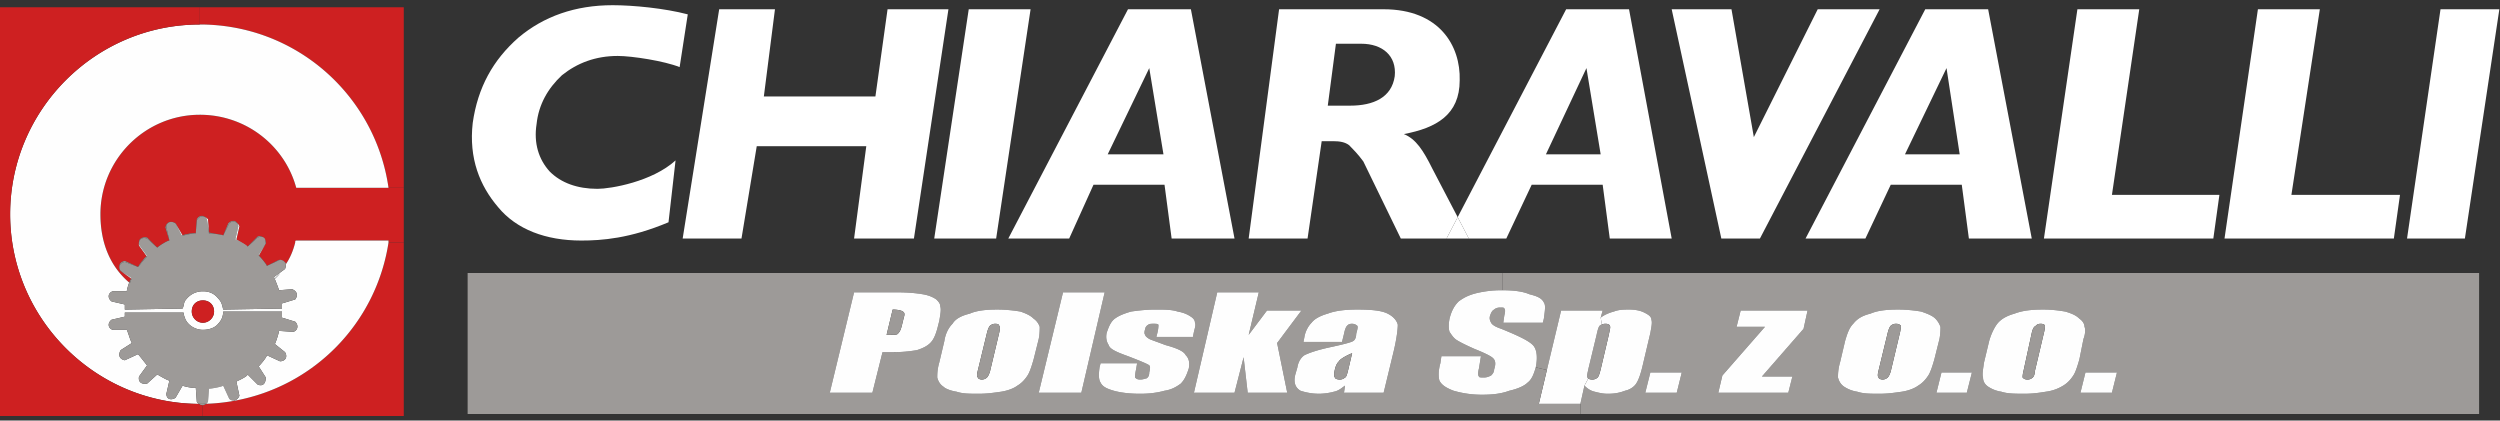
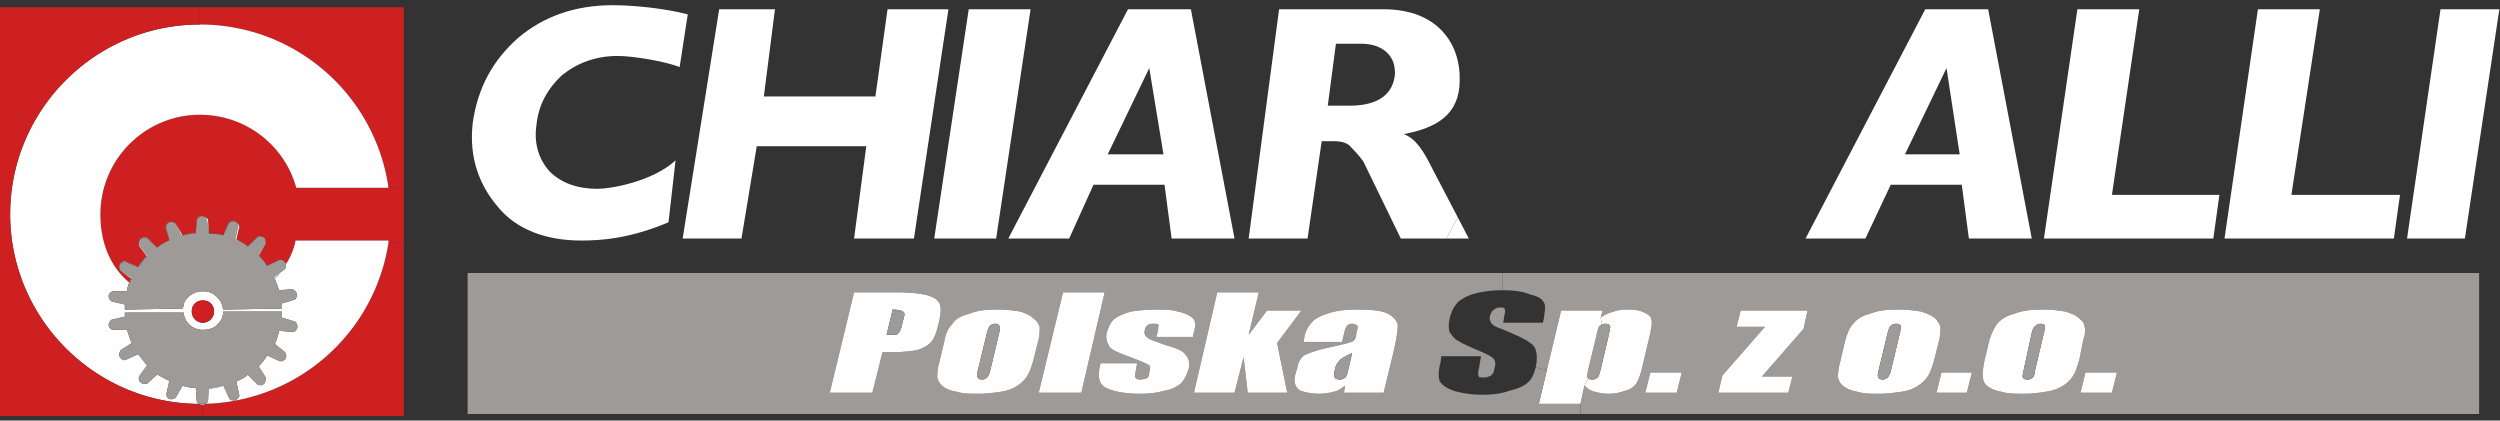
<svg xmlns="http://www.w3.org/2000/svg" width="214" height="36">
  <rect width="100%" height="100%" fill="#333333" stroke="none" />
  <g fill="none" fill-rule="evenodd">zz<path fill="#FFF" d="M208.908.793l-2.866 19.626h4.952l2.95-19.626z" />
    <path d="M143.529 33.618l.432-1.736h-2.69l-.437 1.736h2.695zm10.855-5.472l.343-1.564H149l-.349 1.392h2.43l-3.647 4.167-.35 1.477h5.993l.348-1.388h-2.605l3.563-4.084zm11.635.868c.083-.432.083-.868.083-1.04-.083-.26-.26-.52-.431-.696-.26-.26-.698-.431-1.218-.608a12.094 12.094 0 0 0-1.997-.172c-.952 0-1.737.084-2.346.349-.692.171-1.129.43-1.471.867-.35.343-.52.868-.697 1.476l-.432 1.824c-.178.608-.178 1.04-.178 1.299.09.348.26.608.52.785a2.8 2.8 0 0 0 1.13.431c.525.176 1.128.176 1.913.176.693 0 1.3-.087 1.91-.176.52-.083 1.04-.26 1.389-.52.436-.26.697-.607.868-.868.171-.26.348-.779.52-1.387l.437-1.74zm2.34 4.604l.437-1.736h-2.605l-.432 1.736h2.6zm9.986-4.604c.172-.432.172-.868.09-1.04 0-.26-.177-.52-.438-.696-.26-.26-.61-.431-1.211-.608a11.02 11.02 0 0 0-1.914-.172c-.952 0-1.738.084-2.43.349-.608.171-1.128.43-1.477.867-.26.343-.52.868-.692 1.476l-.436 1.824c-.089.608-.173 1.04-.089 1.299 0 .348.177.608.437.785.26.17.608.348 1.129.431.52.176 1.217.176 1.997.176.692 0 1.3-.087 1.82-.176a3.662 3.662 0 0 0 1.477-.52c.438-.26.698-.607.87-.868.176-.26.348-.779.519-1.387l.348-1.74zm2.435 4.604l.431-1.736h-2.694l-.43 1.736h2.693zm31.431-10.248v12.071H135.28v-.867l.348-1.565c.26.26.52.437.869.52.349.089.691.176 1.127.176.61 0 1.042-.087 1.48-.259.43-.089.778-.348.95-.608.177-.265.349-.697.52-1.393l.698-2.95c.088-.52.171-.87.088-1.128 0-.26-.26-.437-.608-.609-.35-.176-.78-.26-1.307-.26-.43 0-.868 0-1.3.172-.348.088-.78.26-1.128.52l.171-.608h-3.557l-1.218 5.09-.951-.227c.171-.867.083-1.475-.177-1.823-.349-.432-1.3-.869-2.778-1.476-.52-.172-.78-.349-.868-.52-.089-.172-.172-.348-.089-.608.089-.26.177-.436.349-.52.088-.088.26-.177.52-.177.177 0 .349 0 .349.09.088.087.088.259 0 .607l-.09.608h3.387l.089-.348c.088-.696.176-1.128 0-1.387-.171-.349-.52-.525-1.218-.697-.603-.26-1.388-.348-2.34-.348V23.37h83.615z" fill="#9D9A98" />
    <path fill="#FFF" d="M205.44 16.683l-.526 3.736h-14.496l2.86-19.626h5.301l-2.435 15.89zm-15.459 0l-.52 3.736H174.96L177.826.793h5.295l-2.34 15.89z" />
    <path fill="#FEFEFE" d="M181.212 31.882l-.432 1.736h-2.694l.43-1.736zm-6.252-3.388c.088-.349.088-.52.088-.609 0-.088-.176-.17-.348-.17-.26 0-.349.082-.431.17-.178.09-.266.26-.35.609l-.697 3.211c-.088.348-.088.525-.088.608.088.088.177.177.437.177a.647.647 0 0 0 .432-.177c.088-.083.176-.26.176-.52l.78-3.3zm3.474-.52c.083.171.083.608-.088 1.039l-.349 1.741c-.172.608-.343 1.128-.52 1.387-.172.26-.431.608-.868.868a3.67 3.67 0 0 1-1.477.52c-.52.088-1.13.176-1.82.176-.78 0-1.478 0-1.999-.176a2.766 2.766 0 0 1-1.128-.432c-.26-.176-.437-.436-.437-.784-.083-.26 0-.691.088-1.3l.438-1.823c.171-.608.431-1.133.691-1.476.348-.436.869-.696 1.477-.867.692-.266 1.478-.349 2.43-.349.785 0 1.388.083 1.914.172.602.177.951.348 1.211.608.26.177.437.436.437.697z" />
    <path d="M175.048 27.886c0 .088 0 .26-.088.608l-.78 3.3c0 .26-.089.436-.177.518a.647.647 0 0 1-.432.178c-.26 0-.348-.089-.437-.178 0-.082 0-.259.089-.607l.696-3.21c.084-.35.172-.52.35-.61.083-.088.17-.17.43-.17.172 0 .35.082.35.17" fill="#9D9A98" />
    <path d="M167.75 13.212l-1.128-7.384-3.557 7.384h4.686zm2.435-12.42l3.734 19.627h-5.382l-.609-4.604h-6.08l-2.17 4.604h-5.123L164.802.793h5.383z" fill="#FFF" />
    <path fill="#FEFEFE" d="M168.796 31.882l-.437 1.736h-2.6l.432-1.736zm-6.163-3.388c.083-.349.083-.52.083-.609-.083-.088-.171-.17-.432-.17a.663.663 0 0 0-.437.17c-.082.09-.171.26-.26.609l-.78 3.211c-.089.348-.089.525 0 .608 0 .088.172.177.35.177.17 0 .347-.089.43-.177.089-.083.178-.26.26-.52l.786-3.3zm3.47-.52c0 .171 0 .608-.084 1.039l-.437 1.741c-.172.608-.349 1.128-.52 1.387-.172.26-.432.608-.868.868-.35.26-.87.437-1.39.52-.608.088-1.217.176-1.909.176-.785 0-1.388 0-1.914-.176a2.79 2.79 0 0 1-1.128-.432c-.26-.176-.432-.436-.52-.784 0-.26 0-.691.177-1.3l.431-1.823c.177-.608.349-1.133.697-1.476.343-.436.78-.696 1.472-.867.608-.266 1.394-.349 2.346-.349.78 0 1.477.083 1.997.172.52.177.957.348 1.218.608a1.9 1.9 0 0 1 .431.697z" />
    <path d="M162.716 27.886c0 .088 0 .26-.083.608l-.785 3.3c-.083.26-.172.436-.26.518a.644.644 0 0 1-.432.178c-.177 0-.349-.089-.349-.178-.088-.082-.088-.259 0-.607l.78-3.21c.089-.35.178-.52.26-.61a.657.657 0 0 1 .437-.17c.26 0 .349.082.432.17" fill="#9D9A98" />
-     <path fill="#FFF" d="M160.896.793L150.65 20.418h-3.304L143.096.793h5.119l1.914 10.944L155.596.793z" />
    <path fill="#FEFEFE" d="M154.727 26.582l-.343 1.564-3.563 4.084h2.606l-.349 1.388h-5.992l.35-1.477 3.645-4.167h-2.43l.35-1.392zm-10.767 5.3l-.431 1.736h-2.694l.436-1.736z" />
-     <path d="M137.017 13.212L135.8 5.828l-3.47 7.384h4.687zm2.428-12.42l3.652 19.627h-5.3l-.608-4.604h-6.077l-2.173 4.604h-3.209l-.952-1.83L134.062.794h5.383z" fill="#FFF" />
    <path d="M141.36 27.366c.083.26 0 .609-.088 1.128l-.698 2.95c-.172.697-.343 1.128-.52 1.394-.171.26-.52.52-.951.608-.438.17-.869.26-1.478.26-.437 0-.78-.09-1.129-.177-.348-.083-.608-.26-.868-.52l.327-.602c.078.05.204.083.365.083a.66.66 0 0 0 .437-.178c.088-.082.172-.342.26-.69l.696-2.957c.084-.431.172-.69.084-.78 0-.088-.172-.17-.349-.17a.901.901 0 0 0-.325.055l-.106-.58c.348-.26.78-.432 1.128-.52.432-.172.87-.172 1.3-.172.526 0 .957.083 1.306.26.349.171.609.348.609.608" fill="#FEFEFE" />
    <path d="M137.797 27.886c.088.088 0 .348-.084.78l-.696 2.956c-.088.349-.172.608-.26.69a.66.66 0 0 1-.437.178.697.697 0 0 1-.366-.084c-.044-.027-.066-.06-.066-.094-.088-.082 0-.341.089-.778l.691-2.869c.088-.431.177-.69.26-.78a.492.492 0 0 1 .194-.115.914.914 0 0 1 .326-.055c.177 0 .349.082.349.17" fill="#9D9A98" />
    <path d="M137.188 26.582l-.17.608.105.58a.492.492 0 0 0-.195.116c-.083.088-.172.348-.26.78l-.692 2.868c-.088.436-.177.696-.088.779 0 .033.022.066.067.093l-.327.603-.349 1.565h-3.557l.691-2.902 1.218-5.09h3.557z" fill="#FEFEFE" />
    <path d="M80.406 27.454c.084-.525.172-.956.084-1.215 0-.266-.172-.437-.343-.608a2.773 2.773 0 0 0-1.13-.437 13.079 13.079 0 0 0-2.257-.172h-3.65l-2.08 8.595h3.645l.87-3.47h.957c.78 0 1.47-.09 1.991-.177.526-.172.868-.349 1.134-.609.26-.26.432-.608.604-1.216l.176-.69zm8.51 1.56a5.72 5.72 0 0 0 .082-1.04 1.337 1.337 0 0 0-.519-.696c-.26-.26-.61-.431-1.129-.609a12.05 12.05 0 0 0-1.997-.17c-.952 0-1.738.082-2.34.348-.698.171-1.218.43-1.478.867-.349.343-.609.868-.697 1.476l-.432 1.824c-.176.608-.176 1.039-.176 1.299.088.348.26.608.525.784.171.172.603.349 1.128.432.52.176 1.13.176 1.909.176.692 0 1.3-.088 1.909-.176.52-.083 1.04-.26 1.389-.52.437-.26.697-.608.869-.868.171-.26.348-.779.52-1.387l.437-1.74zm3.646 4.603l1.997-8.595h-3.563l-2.08 8.595h3.646zm9.637-5.212c.09-.348.172-.608.09-.78 0-.17-.09-.347-.35-.519a2.764 2.764 0 0 0-1.128-.437c-.52-.17-1.129-.17-1.915-.17-.78 0-1.47.082-2.08.17-.608.178-1.04.35-1.388.609-.349.26-.52.696-.698 1.215-.088.437 0 .78.178 1.045.082.343.691.608 1.648.951 1.13.436 1.737.696 1.82.784.089.09.089.26 0 .608 0 .26-.083.432-.26.52-.083 0-.26.089-.52.089s-.348-.089-.43-.177c0-.083 0-.342.082-.691l.089-.525H94.21l-.088.348c-.083.608-.083 1.045.088 1.305.172.347.52.519 1.129.696.61.171 1.389.259 2.258.259.78 0 1.477-.088 2.085-.26.609-.088 1.04-.348 1.389-.607.348-.348.52-.785.691-1.304.089-.52 0-.868-.26-1.128-.171-.348-.78-.608-1.737-.868-.691-.265-1.211-.437-1.388-.525-.26-.17-.344-.26-.344-.348-.088-.083-.088-.26 0-.52 0-.088.084-.26.26-.348.084-.083.26-.083.432-.083.26 0 .349 0 .437.083 0 .089 0 .348-.088.696l-.089.35h3.126l.088-.438zm7.121.956l2.08-2.78h-2.949l-1.565 2.084.869-3.643h-3.558l-1.998 8.595h3.475l.78-3.04.349 3.04h3.385l-.868-4.256zm9.982.697c.265-1.128.348-1.913.348-2.261-.083-.343-.348-.69-.87-.95-.52-.266-1.387-.349-2.6-.349-.957 0-1.825.083-2.522.349-.603.171-1.129.43-1.39.778-.259.26-.519.697-.607 1.217l-.083.43h3.298l.17-.69c.09-.437.177-.608.266-.696.083-.089.172-.172.432-.172.172 0 .348.083.437.172.083.088 0 .348-.089.696 0 .26-.089.52-.26.608-.088.083-.697.26-1.915.52-1.21.26-1.908.519-2.256.696-.26.171-.52.52-.604 1.039l-.177.608c-.171.697 0 1.128.438 1.393.52.171 1.039.259 1.648.259.432 0 .869-.088 1.217-.176.432-.083.693-.348.952-.52l-.09.608h3.393l.864-3.56zm15.977 4.516v.867H40.03v-12.07h88.567v1.475c-.869 0-1.566.089-2.257.26a3.948 3.948 0 0 0-1.477.696c-.348.348-.61.78-.78 1.476-.089.436-.089.867 0 1.127.17.26.343.525.603.696.265.172.785.437 1.565.78.869.348 1.389.608 1.56.785.177.171.266.431.09.956 0 .26-.173.431-.261.519-.172.089-.348.172-.61.172-.258 0-.43 0-.43-.083-.089-.089-.089-.349 0-.696l.172-1.045h-3.386l-.09.608c-.17.608-.17 1.133-.082 1.476.172.348.52.608 1.212.873a8.638 8.638 0 0 0 2.434.343c.868 0 1.648-.084 2.346-.343.78-.177 1.3-.437 1.56-.696.348-.26.52-.697.697-1.305l.951.227-.691 2.902h3.557z" fill="#9D9A98" />
-     <path d="M132.154 25.89c.176.26.087.691 0 1.388l-.089.348h-3.386l.089-.608c.088-.349.088-.52 0-.608 0-.088-.172-.088-.349-.088-.26 0-.432.088-.52.176-.17.083-.26.26-.349.52-.083.26 0 .437.089.608.09.171.348.348.868.52 1.478.607 2.43 1.044 2.778 1.475.26.348.349.956.177 1.824-.177.608-.349 1.045-.698 1.304-.259.26-.78.52-1.56.697-.697.26-1.476.343-2.346.343a8.653 8.653 0 0 1-2.434-.343c-.692-.265-1.04-.525-1.211-.873-.09-.343-.09-.868.082-1.476l.09-.608h3.385l-.171 1.045c-.09.348-.09.607 0 .696 0 .083.171.083.43.083.261 0 .438-.083.61-.172.09-.088.26-.26.26-.52.177-.524.088-.784-.089-.956-.171-.176-.69-.436-1.56-.784-.78-.343-1.3-.608-1.565-.78-.26-.17-.432-.436-.604-.696-.088-.26-.088-.69 0-1.127.172-.697.432-1.128.78-1.476.349-.26.78-.52 1.478-.697a9.11 9.11 0 0 1 2.257-.259c.952 0 1.738.089 2.34.348.698.171 1.046.348 1.218.697" fill="#FEFEFE" />
    <path fill="#FFF" d="M124.778 18.59l.952 1.828h-1.909z" />
    <path d="M119.39 6.524c.177-1.735-1.041-2.78-2.866-2.78h-2.169l-.697 5.3h1.914c1.997 0 3.558-.696 3.818-2.52zm-.952-5.731c4.775 0 6.595 3.128 6.512 6.08 0 2.95-1.997 4.078-4.78 4.603 1.045.432 1.654 1.387 2.434 2.951l2.174 4.163-.957 1.828h-3.912l-3.208-6.598c-.437-.609-.957-1.128-1.217-1.393-.35-.26-.78-.343-1.39-.343h-.957l-1.21 8.334h-5.041L109.49.793h8.947z" fill="#FFF" />
    <path d="M115.395 31.705l.349-1.476c-.61.26-1.04.525-1.13.697-.17.171-.26.347-.347.696-.084.348-.084.608 0 .691 0 .088.176.177.437.177a.656.656 0 0 0 .43-.177c.09 0 .178-.26.261-.608m4.255-3.908c0 .348-.083 1.134-.349 2.261l-.862 3.56h-3.393l.089-.609c-.26.172-.52.437-.952.52a5.05 5.05 0 0 1-1.217.176 5.082 5.082 0 0 1-1.648-.26c-.437-.264-.61-.696-.437-1.392l.176-.608c.083-.52.343-.868.603-1.039.35-.177 1.046-.437 2.258-.696 1.217-.26 1.826-.437 1.914-.52.172-.089.26-.348.26-.608.09-.348.171-.608.09-.696a.671.671 0 0 0-.438-.172c-.26 0-.349.083-.432.172-.088.088-.177.259-.266.696l-.17.69h-3.299l.083-.43c.089-.52.35-.956.61-1.216.26-.348.785-.608 1.388-.78.697-.264 1.566-.348 2.523-.348 1.211 0 2.08.084 2.6.349.52.26.786.608.87.95" fill="#FEFEFE" />
    <path d="M115.744 30.229l-.348 1.476c-.085.348-.172.608-.261.608a.66.66 0 0 1-.432.177c-.26 0-.436-.09-.436-.177-.084-.083-.084-.343 0-.691.087-.348.176-.525.348-.696.088-.172.52-.437 1.129-.697" fill="#9D9A98" />
    <path fill="#FEFEFE" d="M111.4 26.582l-2.08 2.78.868 4.256h-3.385l-.349-3.04-.78 3.04H102.2l1.997-8.596h3.557l-.868 3.644 1.566-2.084z" />
    <path d="M99.593 13.212l-1.216-7.384-3.558 7.384h4.774zM101.94.792l3.735 19.627h-5.383l-.609-4.604h-6.08l-2.081 4.604H86.31L96.556.793h5.383z" fill="#FFF" />
    <path d="M102.288 27.626c.083.17 0 .431-.088.78l-.089.436h-3.126l.088-.348c.09-.35.09-.608.09-.697-.09-.083-.178-.083-.438-.083-.172 0-.348 0-.432.083-.177.089-.26.26-.26.348-.089.26-.089.437 0 .52 0 .088.083.177.344.349.176.087.696.259 1.388.524.957.26 1.566.52 1.737.868.26.26.35.609.26 1.128-.171.519-.342.956-.69 1.304-.35.26-.781.52-1.39.608-.609.171-1.305.26-2.085.26-.87 0-1.65-.089-2.258-.26-.609-.177-.957-.348-1.129-.697-.171-.26-.171-.696-.088-1.304l.088-.348h3.126l-.088.525c-.084.349-.084.608-.084.69.084.089.172.178.433.178.26 0 .436-.09.52-.09.176-.087.26-.259.26-.518.088-.348.088-.52 0-.608-.084-.09-.692-.349-1.821-.785-.957-.343-1.565-.608-1.649-.95-.177-.266-.265-.608-.177-1.045.177-.52.35-.956.697-1.216.35-.26.781-.43 1.389-.609.609-.087 1.3-.17 2.08-.17.787 0 1.395 0 1.915.17.52.09.868.26 1.128.438.261.17.349.348.349.519m-7.728-2.603l-1.998 8.594h-3.647l2.08-8.594zm-9.03 3.471c.083-.349.083-.52 0-.609 0-.088-.089-.17-.35-.17a.674.674 0 0 0-.436.17c-.083.09-.171.26-.26.609l-.78 3.211c-.09.348-.09.525 0 .608 0 .088.171.177.348.177a.645.645 0 0 0 .432-.177c.089-.083.177-.26.26-.52l.786-3.3zm3.47-.52c0 .171 0 .608-.085 1.039l-.436 1.741c-.172.608-.349 1.128-.52 1.387-.173.26-.433.608-.869.868-.348.26-.869.437-1.389.52-.609.088-1.217.176-1.91.176-.779 0-1.388 0-1.907-.176-.526-.083-.958-.26-1.129-.432-.266-.176-.438-.436-.526-.784 0-.26 0-.691.177-1.3l.432-1.823c.088-.608.348-1.133.697-1.476.26-.436.78-.696 1.477-.867.603-.266 1.389-.349 2.341-.349.785 0 1.477.083 1.997.172.52.177.868.348 1.129.608.26.177.436.436.52.697z" fill="#FEFEFE" />
    <path fill="#FFF" d="M88.218.793L85.27 20.418h-5.3L82.924.793z" />
    <path d="M85.53 27.886c.083.088.083.26 0 .608l-.786 3.3c-.083.26-.171.436-.26.518a.644.644 0 0 1-.432.178c-.177 0-.348-.089-.348-.178-.09-.082-.09-.259 0-.607l.78-3.21c.089-.35.177-.52.26-.61a.671.671 0 0 1 .437-.17c.26 0 .349.082.349.17" fill="#9D9A98" />
    <path fill="#FFF" d="M81.186.793l-2.954 19.625h-5.123l1.045-7.903h-9.377l-1.306 7.903h-5.035L61.562.793h4.775l-.952 7.466h9.55l1.04-7.466z" />
    <path d="M77.363 27.19c.089-.26.089-.432-.083-.52-.088-.088-.437-.171-.868-.171l-.52 2.166h.26c.348 0 .609 0 .69-.083.178-.177.261-.348.35-.696l.171-.697zm3.126-.951c.09.26 0 .69-.083 1.215l-.177.691c-.171.609-.343.957-.602 1.216-.267.26-.609.438-1.135.609a11.92 11.92 0 0 1-1.992.176h-.957l-.868 3.471h-3.646l2.08-8.594h3.652c1.04 0 1.731.083 2.257.171.52.089.868.26 1.128.437.172.171.343.343.343.608z" fill="#FEFEFE" />
    <path d="M77.28 26.67c.172.088.172.26.083.519l-.17.697c-.09.349-.173.52-.35.696-.083.083-.343.083-.691.083h-.26l.52-2.166c.431 0 .78.083.868.17" fill="#9D9A98" />
    <path d="M58.873 1.23l-.697 4.515c-1.3-.525-4.078-.956-5.295-.956-1.908 0-3.475.608-4.775 1.647-1.216 1.132-1.997 2.52-2.173 4.167-.261 1.653.176 3.04 1.127 4.084.958.957 2.346 1.477 4.084 1.477 1.129 0 4.686-.609 6.683-2.433l-.603 5.295c-3.303 1.393-5.731 1.564-7.469 1.564-3.037 0-5.555-.955-7.12-2.862-1.56-1.824-2.518-4.168-2.17-7.208.433-3.04 1.738-5.383 3.907-7.295C46.54 1.4 49.235.445 52.444.445c1.738 0 4.432.259 6.43.784" fill="#FFF" />
    <path d="M34.563 20.767v14.845H17.317v-.923a.5.5 0 0 0 .32-.127c.826-.022 1.628-.11 2.413-.254a16.265 16.265 0 0 0 13.207-13.54h1.306z" fill="#CE2021" />
    <path d="M34.563 16.075v4.692h-1.306v-.177h-7.9c-.09 0-.09.089-.09.177a5.778 5.778 0 0 1-.78 1.824.652.652 0 0 0-.105-.149.19.19 0 0 0-.066-.067.496.496 0 0 0-.348-.132l-.011.005c-.023-.005-.05-.005-.078-.005l-.902.453-.138.066c0-.005 0-.011-.006-.022-.016-.088-.133-.243-.276-.409a5.145 5.145 0 0 0-.233-.276 3.762 3.762 0 0 1-.155-.205l.581-1c0-.055-.005-.105-.01-.155-.023-.204-.1-.337-.222-.392-.006.005-.011 0-.017-.006a.574.574 0 0 0-.442-.055l-.869.873c0-.088-.785-.525-.957-.608l.26-1.133a.67.67 0 0 0-.182-.265c-.167-.27-.499-.27-.77.006l-.437 1.044c-.033-.033-.177-.066-.354-.094-.039-.006-.083-.01-.127-.022-.277-.05-.592-.1-.736-.144l-.01-.066-.073-1.066a.956.956 0 0 0-.243-.183c0-.005 0-.005-.007-.005-.253-.2-.569-.089-.707.188l-.089 1.188v.027c-.005-.006-.016-.011-.033-.011-.011-.005-.027-.005-.044-.005-.238-.028-.791.088-1.062.171l-.598-1.022c-.204-.128-.393-.15-.542-.088-.166.054-.276.209-.321.436l.343 1.127c-.171 0-.868.437-1.04.608l-.088-.083-.78-.784c-.466-.078-.72.12-.703.475a.61.61 0 0 0 .01.22l.648.896c-.205.166-.653.763-.736.929l-1.128-.52c-.31.06-.487.249-.47.514a.562.562 0 0 0 .121.354l.902.652a1.572 1.572 0 0 0-.177.337c-1.616-1.382-2.462-3.366-2.462-5.853 0-4.692 3.823-8.511 8.51-8.511 3.994 0 7.29 2.691 8.248 6.25h9.207z" fill="#CE2021" />
    <path d="M34.563.621v15.454h-1.306c-1.129-7.898-7.9-13.978-16.15-13.978V.621h17.456z" fill="#CE2021" />
    <path d="M23.968 23.37l-.438.437v.083c.178-.172.349-.348.438-.52zm9.288-2.78v.177a16.264 16.264 0 0 1-13.205 13.541l-.006-.027c.183-.034.354-.167.448-.404l-.26-1.216c.171-.088.957-.431.957-.608l.869.868c.431.177.691-.083.691-.608l-.608-.95c.177-.178.697-.785.697-.957l1.129.52c.43 0 .69-.348.43-.78l-.868-.696c.09-.177.349-.956.349-1.128l1.217.084c.349-.084.52-.52.172-.868l-1.13-.348v-1.216l1.13-.343c.26-.348.177-.696-.26-.873l-1.129.088c0-.088-.349-.956-.431-1.128l.95-.696c.095-.227.09-.436-.016-.58.045.044.078.1.105.149.35-.525.61-1.133.78-1.824 0-.089 0-.177.09-.177h7.9z" fill="#FEFEFE" />
    <path d="M18.324 26.67c0-.608-.437-.957-.957-.957s-.952.35-.952.957c0 .519.432.956.952.956s.957-.437.957-.956m14.933-10.595h-7.9c-.958-3.56-4.255-6.251-8.25-6.251-4.686 0-8.51 3.819-8.51 8.511 0 2.487.847 4.471 2.463 5.853-.017.05-.039.1-.056.15-.083.248-.149.508-.149.597H9.638c-.431.17-.431.607-.083.867l1.129.26v.437l4.945-.089c.09-.171.09-.348.178-.608.343-.52.868-.867 1.56-.867.52 0 .957.17 1.306.607.26.26.343.52.43.957l5.036-.089v.26h-5.035c0 .437-.172.785-.431 1.044-.26.344-.786.52-1.306.52-.609 0-1.217-.348-1.477-.868-.083-.177-.172-.436-.172-.608h-5.034v.349l-1.129.26c-.348.26-.348.69.083.868h1.217c.044.088.133.342.216.596.088.249.177.487.22.53l-.956.608c-.26.438-.089.786.349.868l1.128-.52c.172.172.691.868.78.957l-.691.956c-.089.431.171.69.691.608l.869-.785c.172.089.869.52 1.04.52l-.26 1.133c0 .431.349.608.78.348l.608-1.044c.178.087 1.046.258 1.13.17l.088 1.216a.895.895 0 0 0 .171.177C8.116 34.523.868 27.251.868 18.335c0-8.942 7.298-16.238 16.24-16.238 8.248 0 15.02 6.08 16.149 13.978" fill="#FEFEFE" />
    <path d="M25.268 27.538c.348.348.176.785-.172.867l-1.217-.082c0 .171-.26.95-.349 1.128l.869.696c.26.43 0 .78-.431.78l-1.129-.52c0 .17-.52.778-.698.955l.61.95c0 .526-.26.785-.692.609l-.869-.868c0 .177-.786.52-.957.608l.26 1.216c-.094.237-.266.37-.448.404a.494.494 0 0 1-.42-.144l-.521-1.127c-.088.087-.957.259-1.217.259l-.083 1.127a.795.795 0 0 1-.166.167c-.177.004-.355.01-.53.01h-.09a.884.884 0 0 1-.171-.177l-.089-1.215c-.082.088-.952-.084-1.128-.171l-.608 1.044c-.432.26-.781.083-.781-.348l.26-1.133c-.171 0-.868-.432-1.04-.52l-.869.785c-.52.083-.78-.177-.691-.608l.691-.956c-.088-.09-.608-.785-.78-.956l-1.129.519c-.437-.082-.608-.43-.348-.867l.956-.609c-.044-.044-.132-.282-.22-.53a6.397 6.397 0 0 0-.216-.597H9.638c-.432-.177-.432-.608-.083-.867l1.128-.26v-.349h5.035c0 .171.088.431.172.609.26.519.868.867 1.478.867.52 0 1.044-.177 1.305-.52.26-.26.431-.608.431-1.044h5.035v.52l1.129.348zm-.26-2.781c.437.178.52.526.26.874l-1.13.342v.437l-5.034.088c-.088-.436-.171-.696-.431-.956-.348-.437-.786-.607-1.306-.607-.692 0-1.217.348-1.56.867-.088.26-.088.437-.177.608l-4.947.088v-.436l-1.128-.26c-.349-.26-.349-.697.083-.867h1.217c0-.09.067-.349.15-.597.016-.05.038-.1.054-.15.017.017.04.033.056.05.089-.171.089-.348.177-.348l-.055-.039c.022-.022.038-.039.055-.044l-.957-.608a.746.746 0 0 1-.121-.354c.016-.21.182-.37.47-.43l1.128.436c.172-.177.692-.868.78-.868l-.044-.06c.017-.011.033-.023.045-.028l-.692-.957a.358.358 0 0 1-.011-.132c.022-.32.276-.53.703-.387l.78.696.088.083c.172-.171.869-.608 1.04-.608l-.26-1.127c0-.227.089-.376.238-.437.15-.061.338-.038.542.088l.525 1.046c.023-.007.045-.017.072-.023l.012.023c.155 0 .819-.194 1.05-.194.018 0 .034 0 .045.005l.033.01v-.027l.089-1.1c.199-.325.448-.402.708-.275.006 0 .006 0 .006.005a.66.66 0 0 1 .155.182l.16 1.067.011.149c.138 0 .46.028.736.061.044.011.088.017.128.022.16.033.293.06.353.095l.52-1.046a.484.484 0 0 1 .686-.005.69.69 0 0 1 .094.266l-.26 1.133c.26.082.958.519 1.046.607l.869-.784c.182-.072.332-.083.442-.034.005.006.012.011.017.006.11.083.194.21.22.392.007.05.012.1.012.155l-.608.956a.526.526 0 0 0 .027.044l-.027.045c.044.021.11.083.182.16.077.088.161.182.233.276.133.171.249.337.276.409a.045.045 0 0 1 .006.023l.138-.067.979-.448a.61.61 0 0 1 .36.128c.027.02.05.044.066.066.106.144.111.353.017.58l-.951.696c.082.172.431 1.04.431 1.128l1.129-.089z" fill="#9D9A98" />
    <path d="M24.382 22.442a.358.358 0 0 0-.066-.066c.028.016.05.038.066.066m-.414-.199c.143 0 .26.05.348.132a.604.604 0 0 0-.36-.127l.012-.005zm-.438 1.564l.437-.436c-.088.171-.26.348-.437.52v-.084z" fill="#FEFEFE" />
    <path d="M23.956 22.248l-.979.448.902-.453c.027 0 .055 0 .077.005" fill="#9D9A98" />
    <path d="M22.75 20.85l-.58 1a.529.529 0 0 1-.028-.044l.608-.956z" fill="#FEFEFE" />
    <path d="M22.833 22.74c-.027-.072-.144-.238-.276-.409.143.166.26.321.276.409" fill="#9D9A98" />
    <path d="M22.518 20.303c.121.055.199.187.221.392a.58.58 0 0 0-.221-.392" fill="#FEFEFE" />
    <path d="M22.501 20.297c-.11-.05-.26-.038-.442.034l-.869.784.869-.873a.577.577 0 0 1 .442.055m-.331 1.553c.032.05.088.122.155.205a.816.816 0 0 0-.183-.16l.027-.045z" fill="#9D9A98" />
    <path d="M20.233 20.507c.171.083.957.52.957.609-.088-.09-.786-.526-1.046-.609l.26-1.133a.713.713 0 0 0-.094-.265.67.67 0 0 1 .183.265l-.26 1.133zm-.188 13.773l.005.028c-.785.143-1.587.232-2.412.255a.78.78 0 0 0 .166-.167l.083-1.127c.26 0 1.129-.172 1.218-.26l.52 1.128a.49.49 0 0 0 .42.144" fill="#FEFEFE" />
    <path d="M19.541 19.115c.272-.276.603-.276.77-.006a.482.482 0 0 0-.686.006l-.521 1.044.437-1.044z" fill="#9D9A98" />
    <path d="M18.75 20.065c.177.028.32.061.354.094-.06-.033-.193-.06-.354-.094" fill="#FEFEFE" />
-     <path d="M18.623 20.043a8.172 8.172 0 0 0-.736-.06l-.011-.15.011.067c.144.043.46.093.736.143" fill="#9D9A98" />
    <path d="M17.876 19.833l-.16-1.067a.641.641 0 0 0-.155-.183c.076.04.16.1.243.183l.072 1.067z" fill="#FEFEFE" />
    <path d="M17.107 34.574c.177 0 .354-.006.53-.012a.506.506 0 0 1-.32.127.463.463 0 0 1-.298-.115h.088z" fill="#9D9A98" />
    <path d="M17.367 25.713c.52 0 .957.35.957.957a.968.968 0 0 1-.957.956.963.963 0 0 1-.952-.956c0-.608.432-.957.952-.957" fill="#CE2021" />
    <path d="M17.555 18.578c-.26-.127-.509-.05-.708.276l-.089 1.1.089-1.188c.138-.276.454-.386.708-.188" fill="#9D9A98" />
    <path d="M17.317 34.69v.922H0V18.335h.87c0 8.915 7.248 16.189 16.15 16.24a.465.465 0 0 0 .298.114M17.107.621v1.476C8.167 2.097.87 9.393.87 18.335H0V.621h17.107z" fill="#CE2021" />
-     <path d="M16.758 19.982c-.011-.005-.016-.005-.033-.011.017 0 .028.006.033.011" fill="#FEFEFE" />
    <path d="M15.619 20.137c.27-.083.824-.2 1.062-.172-.233 0-.896.194-1.051.194l-.011-.022z" fill="#9D9A98" />
    <path d="M15.619 20.137c-.028.006-.05.016-.072.022l-.526-1.044.598 1.022z" fill="#FEFEFE" />
    <path d="M14.24 19.463l.26 1.127-.342-1.127c.045-.227.155-.382.321-.437-.15.061-.238.21-.238.437m-1.649.867l.78.786-.78-.698c-.426-.143-.68.067-.703.388-.016-.354.239-.553.703-.475" fill="#9D9A98" />
    <path d="M11.9 20.939l.692.956a.506.506 0 0 0-.044.028l-.647-.897a.61.61 0 0 1-.012-.22.365.365 0 0 0 .012.133" fill="#FEFEFE" />
    <path d="M12.548 21.922l.044.06c-.088 0-.608.692-.78.869.083-.166.531-.763.736-.929" fill="#9D9A98" />
    <path d="M11.812 22.851l-1.129-.437c-.287.06-.453.222-.47.43-.016-.264.161-.452.47-.513l1.13.52z" fill="#9D9A98" />
    <path d="M10.335 23.199l.957.608a.164.164 0 0 0-.055.044l-.902-.652z" fill="#FEFEFE" />
    <path d="M11.237 23.851l.055.038c-.088 0-.088.177-.177.35-.017-.018-.039-.034-.055-.05.06-.144.121-.272.177-.338" fill="#9D9A98" />
    <path d="M10.213 22.845a.758.758 0 0 0 .122.354.558.558 0 0 1-.122-.354" fill="#FEFEFE" />
  </g>
</svg>